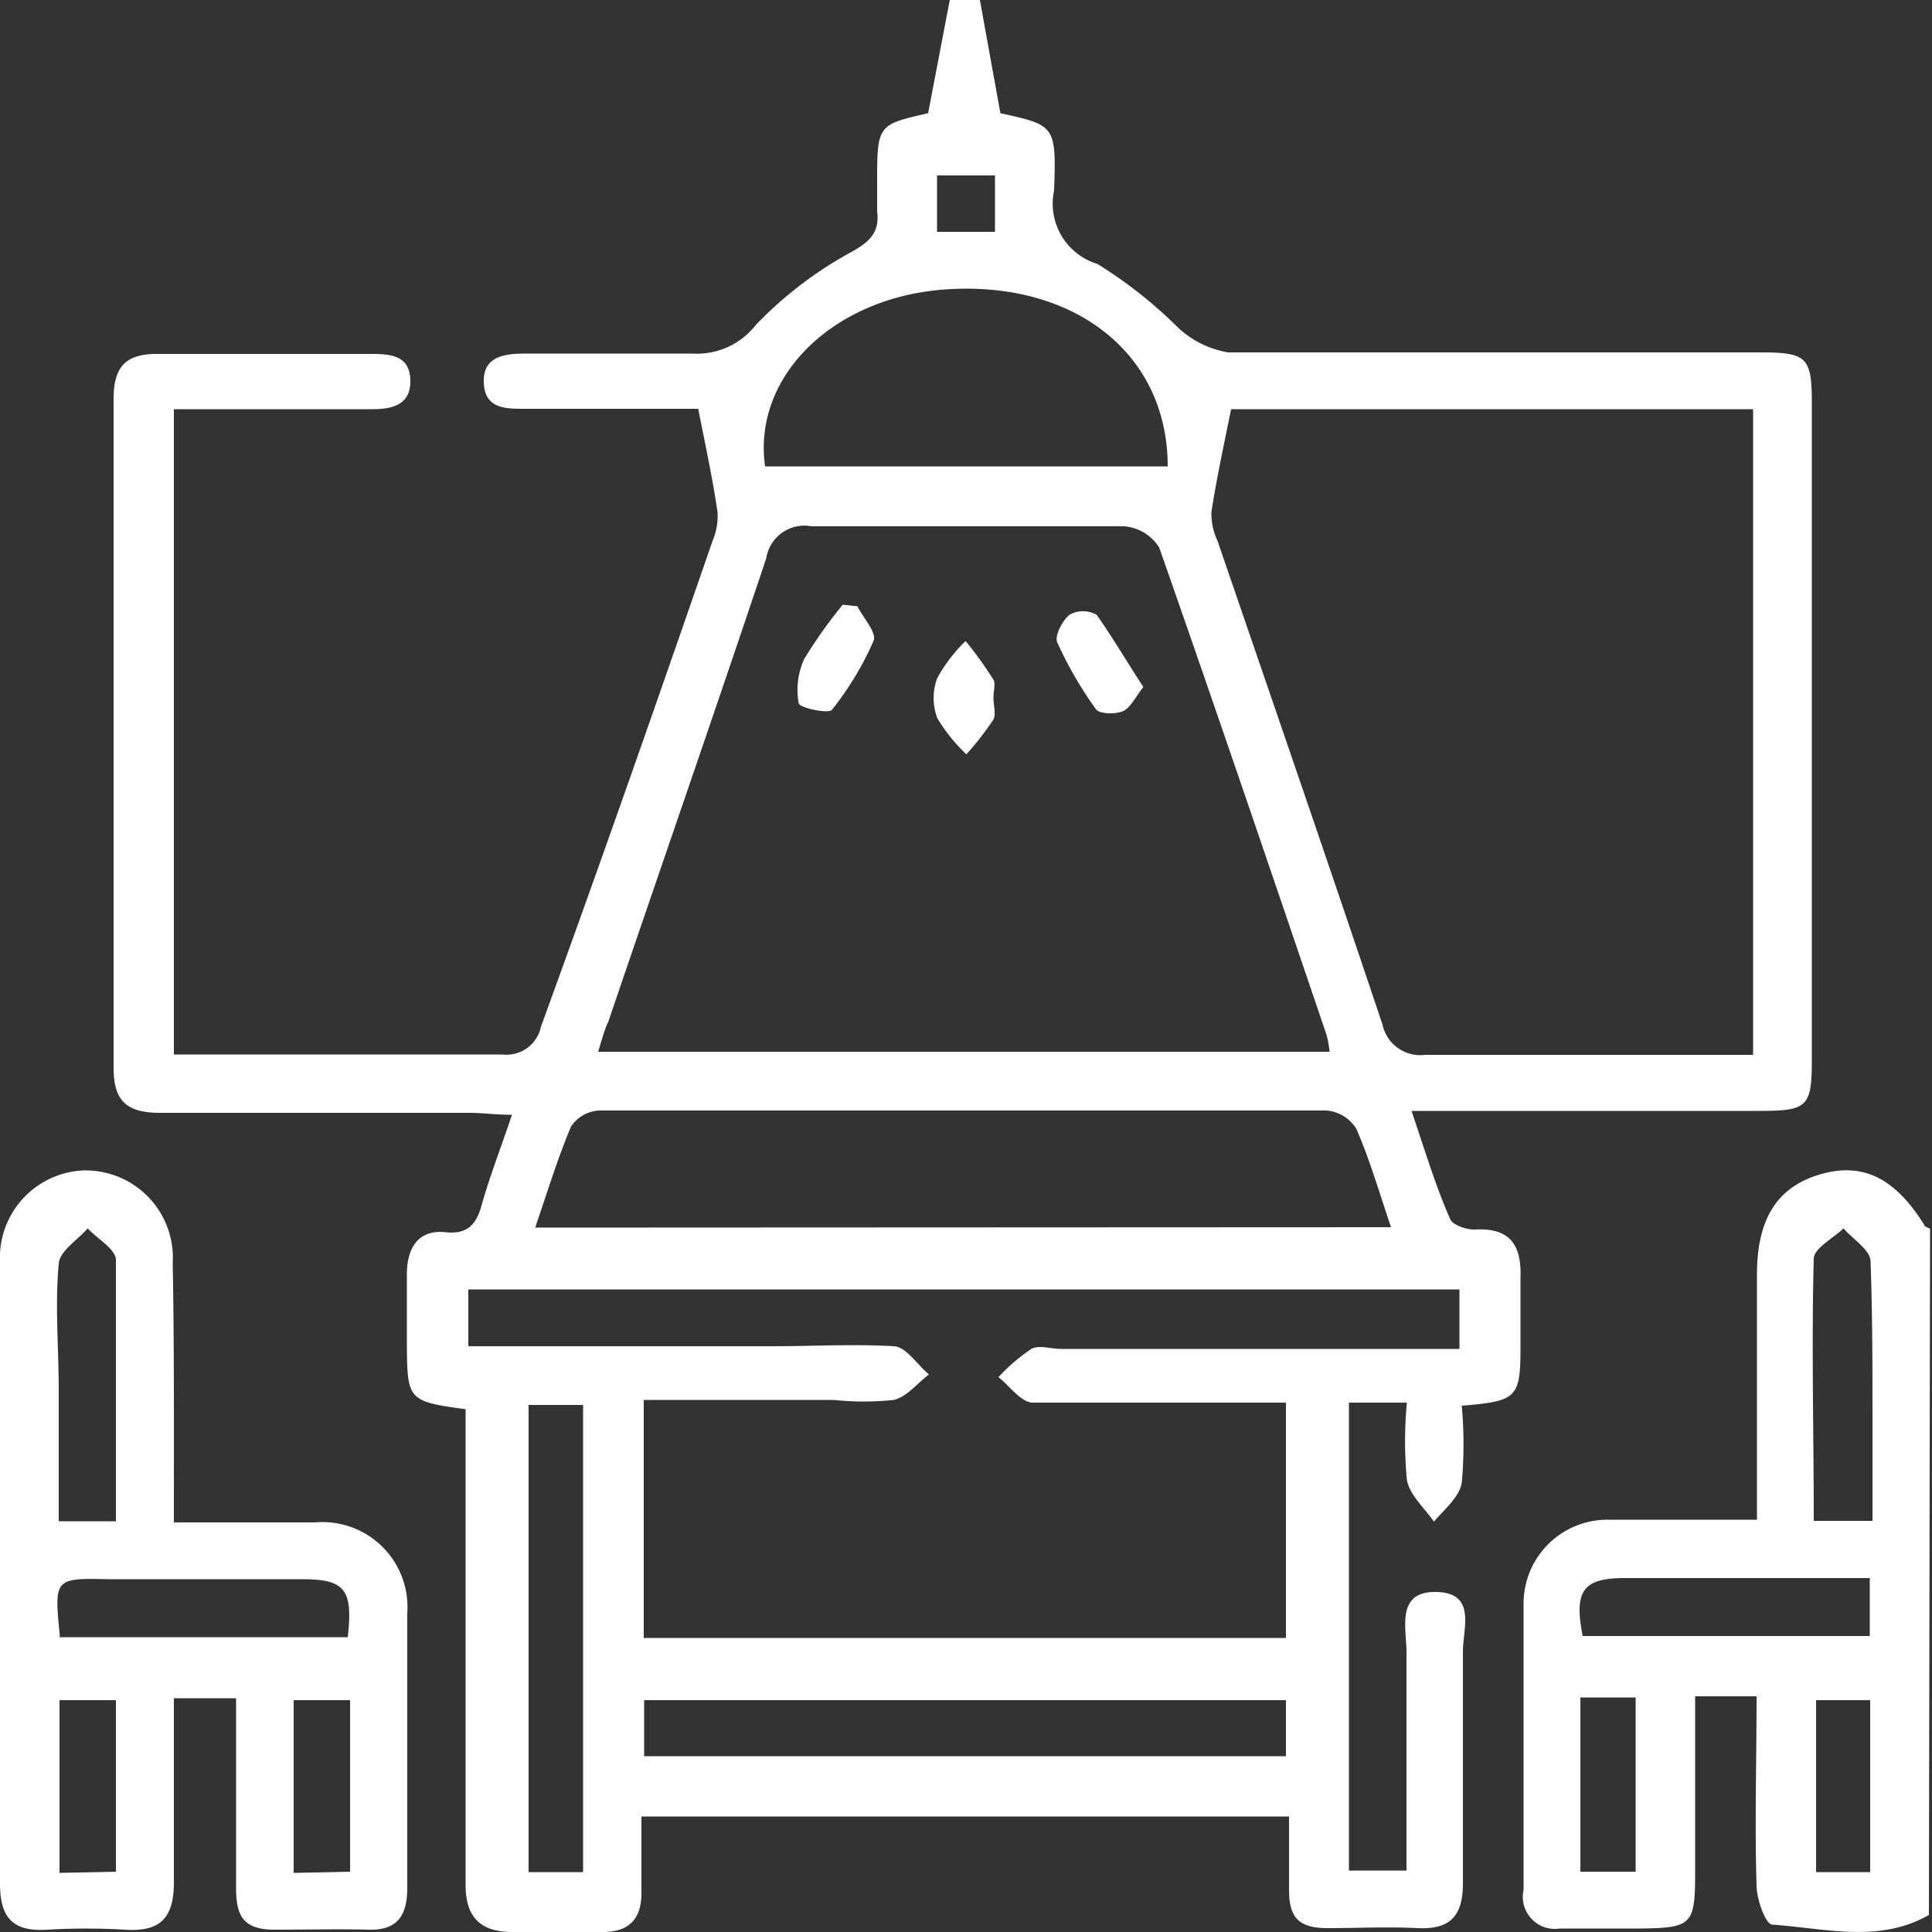
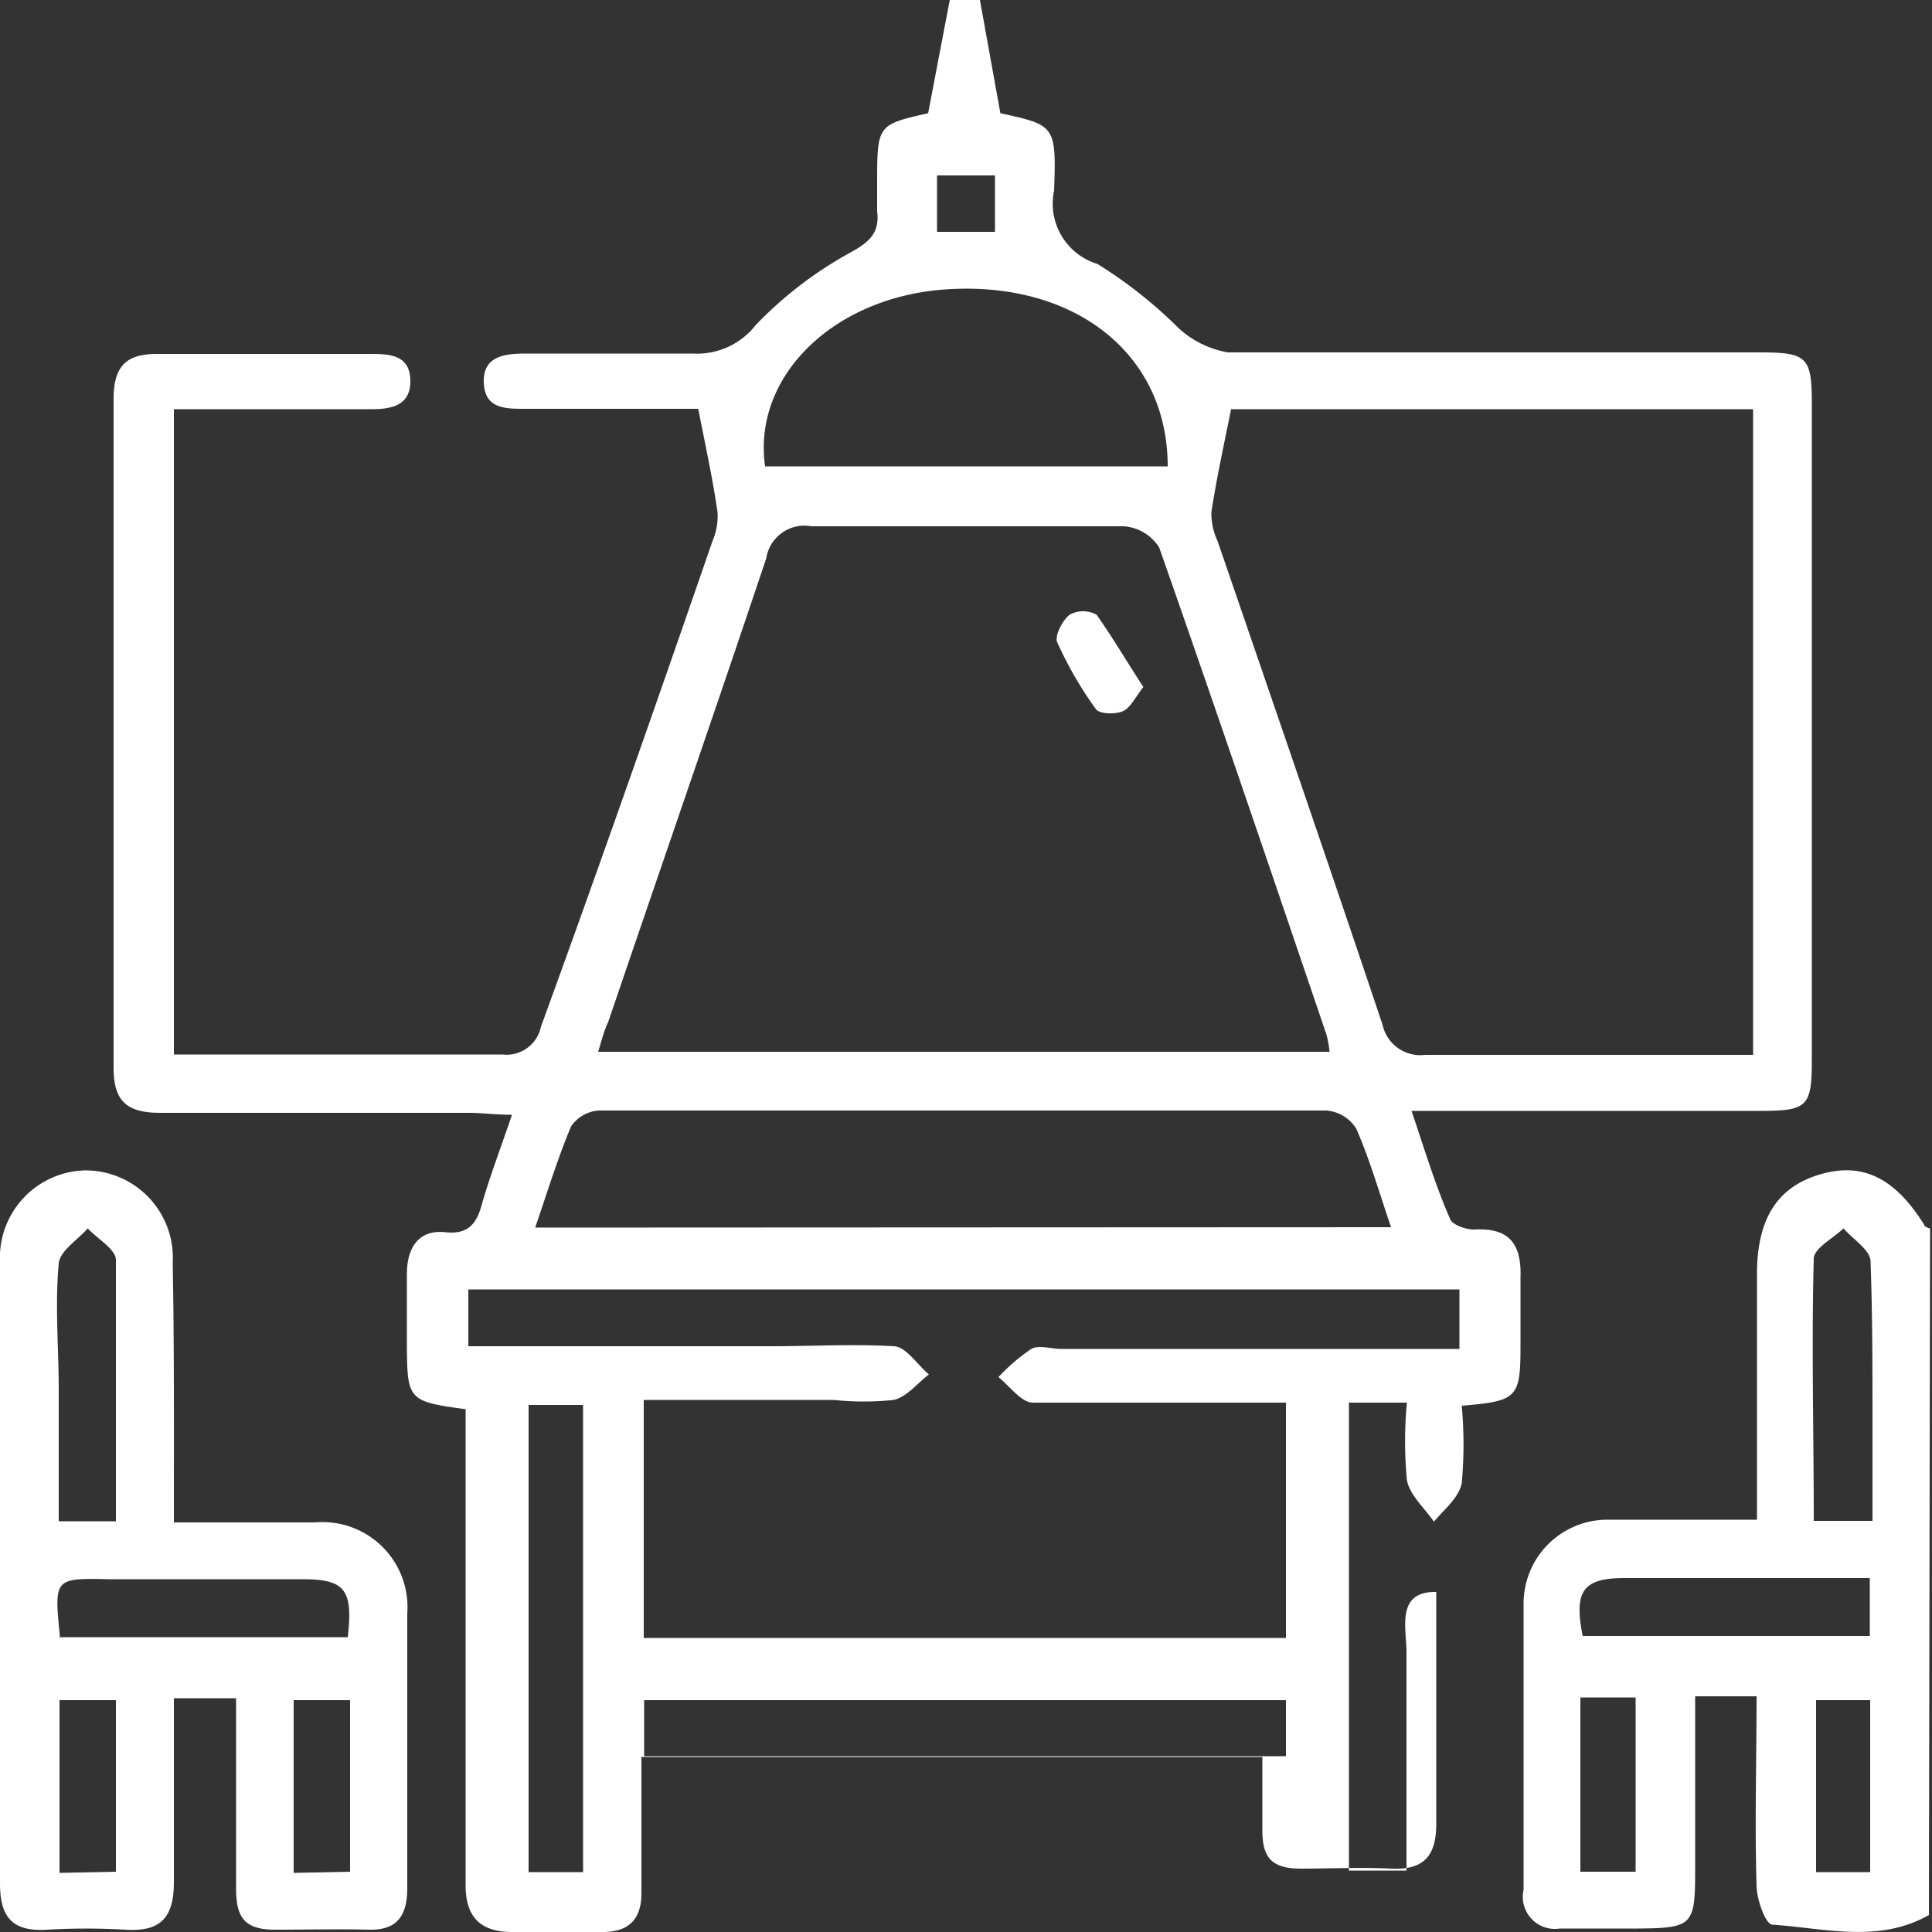
<svg xmlns="http://www.w3.org/2000/svg" id="Layer_1" data-name="Layer 1" viewBox="0 0 50 50">
  <rect x="0" y="0" width="50" height="50" fill="#333333" stroke="none" />
  <defs>
    <style>.cls-1{fill:#fff;}</style>
  </defs>
-   <path class="cls-1" d="M25.36,0l.53,2.93c1.41.31,1.45.31,1.39,2a1.63,1.63,0,0,0,1.12,1.9,11.73,11.73,0,0,1,2.11,1.67,2.52,2.52,0,0,0,1.27.62c4.58,0,9.17,0,13.75,0,1.23,0,1.36.11,1.36,1.32v17c0,1.21-.12,1.31-1.36,1.31h-9c.34,1,.61,1.91,1,2.8.06.15.42.28.64.27.92-.05,1.21.41,1.18,1.25,0,.58,0,1.17,0,1.76,0,1.35-.08,1.43-1.52,1.55a11.14,11.14,0,0,1,0,2c-.07.38-.47.7-.72,1-.25-.36-.63-.69-.7-1.08a10.7,10.7,0,0,1,0-2h-1.5V48.41h1.49c0-1.9,0-3.77,0-5.65,0-.62-.28-1.58.77-1.56s.69.94.69,1.54c0,2,0,4,0,6,0,.82-.31,1.2-1.16,1.16s-1.56,0-2.34,0-1-.3-1-1,0-1.22,0-1.89H16.6V49c0,.65-.31,1-1,1s-1.56,0-2.34,0-1.21-.34-1.21-1.21c0-3.77,0-7.55,0-11.32v-1c-1.48-.2-1.51-.24-1.52-1.64,0-.62,0-1.24,0-1.86s.26-1.16,1-1.08c.57.06.8-.2.94-.72.21-.74.49-1.46.78-2.32-.44,0-.77-.05-1.11-.05-2.66,0-5.33,0-8,0-.9,0-1.21-.34-1.2-1.21q0-8.62,0-17.26c0-.83.3-1.18,1.15-1.17,1.82,0,3.64,0,5.45,0,.51,0,1.07,0,1.08.69s-.56.75-1.12.74h-5V27.29h.9c2.53,0,5.07,0,7.6,0a.91.91,0,0,0,1-.72C15.53,22.37,17,18.17,18.44,14a1.64,1.64,0,0,0,.13-.74c-.12-.84-.3-1.66-.5-2.68H13.59c-.52,0-1.05,0-1.07-.69s.57-.74,1.11-.74c1.43,0,2.86,0,4.29,0a1.93,1.93,0,0,0,1.64-.74A10.14,10.14,0,0,1,22,6.54c.51-.28.77-.52.7-1.08,0-.23,0-.46,0-.69,0-1.54,0-1.54,1.32-1.84L24.58,0Zm6.5,10.59c-.19.95-.38,1.81-.51,2.67a1.68,1.68,0,0,0,.16.74c1.43,4.17,2.87,8.34,4.27,12.52a1,1,0,0,0,1.1.78c2.49,0,5,0,7.49,0h1V10.59ZM15.48,27.22H34.41a3,3,0,0,0-.08-.44C32.9,22.57,31.47,18.36,30,14.17a1.18,1.18,0,0,0-.92-.55c-2.69,0-5.39,0-8.08,0a1,1,0,0,0-1.17.83c-1.34,4-2.73,8-4.09,12C15.64,26.65,15.57,26.93,15.48,27.22Zm-3.36,7.62H20c1,0,2.09-.06,3.12,0,.32,0,.61.47.92.73-.3.23-.57.58-.91.66a7.27,7.27,0,0,1-1.55,0H16.66v6.16H33.28V36.3H32.19c-1.82,0-3.64,0-5.46,0-.3,0-.6-.43-.89-.66a4.84,4.84,0,0,1,.85-.73c.2-.11.51,0,.77,0H37.77V33.37H12.12ZM36,31.76c-.31-.91-.55-1.75-.9-2.55a1,1,0,0,0-.78-.47q-9.41,0-18.81,0a.94.94,0,0,0-.73.41c-.35.83-.61,1.69-.93,2.62ZM30.22,12.07c0-2.94-2.44-4.81-5.75-4.58-2.9.2-5,2.25-4.67,4.58ZM33.28,44H16.67v1.45H33.28ZM15.09,48.45V36.36H13.68V48.45ZM25.75,6V4.54h-1.5V6Z" />
+   <path class="cls-1" d="M25.36,0l.53,2.93c1.41.31,1.45.31,1.39,2a1.63,1.63,0,0,0,1.12,1.9,11.73,11.73,0,0,1,2.11,1.67,2.52,2.52,0,0,0,1.27.62c4.58,0,9.17,0,13.75,0,1.23,0,1.36.11,1.36,1.32v17c0,1.21-.12,1.31-1.36,1.31h-9c.34,1,.61,1.91,1,2.8.06.15.42.28.64.27.92-.05,1.21.41,1.18,1.25,0,.58,0,1.17,0,1.76,0,1.35-.08,1.43-1.52,1.55a11.14,11.14,0,0,1,0,2c-.07.38-.47.7-.72,1-.25-.36-.63-.69-.7-1.08a10.7,10.7,0,0,1,0-2h-1.5V48.41h1.49c0-1.9,0-3.77,0-5.65,0-.62-.28-1.58.77-1.56c0,2,0,4,0,6,0,.82-.31,1.2-1.16,1.16s-1.56,0-2.34,0-1-.3-1-1,0-1.22,0-1.89H16.6V49c0,.65-.31,1-1,1s-1.56,0-2.34,0-1.21-.34-1.21-1.21c0-3.77,0-7.55,0-11.32v-1c-1.48-.2-1.51-.24-1.52-1.64,0-.62,0-1.24,0-1.86s.26-1.16,1-1.08c.57.06.8-.2.94-.72.21-.74.49-1.46.78-2.32-.44,0-.77-.05-1.11-.05-2.66,0-5.33,0-8,0-.9,0-1.21-.34-1.2-1.21q0-8.62,0-17.26c0-.83.3-1.18,1.15-1.17,1.82,0,3.64,0,5.45,0,.51,0,1.07,0,1.08.69s-.56.75-1.12.74h-5V27.29h.9c2.53,0,5.07,0,7.6,0a.91.91,0,0,0,1-.72C15.53,22.37,17,18.17,18.44,14a1.64,1.64,0,0,0,.13-.74c-.12-.84-.3-1.66-.5-2.68H13.59c-.52,0-1.05,0-1.07-.69s.57-.74,1.11-.74c1.43,0,2.86,0,4.29,0a1.93,1.93,0,0,0,1.64-.74A10.14,10.14,0,0,1,22,6.54c.51-.28.77-.52.7-1.08,0-.23,0-.46,0-.69,0-1.54,0-1.54,1.32-1.84L24.58,0Zm6.5,10.59c-.19.95-.38,1.81-.51,2.67a1.68,1.68,0,0,0,.16.74c1.43,4.17,2.87,8.34,4.27,12.52a1,1,0,0,0,1.1.78c2.49,0,5,0,7.49,0h1V10.59ZM15.48,27.22H34.41a3,3,0,0,0-.08-.44C32.9,22.57,31.47,18.36,30,14.17a1.18,1.18,0,0,0-.92-.55c-2.69,0-5.39,0-8.08,0a1,1,0,0,0-1.17.83c-1.34,4-2.73,8-4.09,12C15.64,26.65,15.57,26.93,15.48,27.22Zm-3.36,7.62H20c1,0,2.09-.06,3.12,0,.32,0,.61.47.92.73-.3.23-.57.58-.91.66a7.27,7.27,0,0,1-1.55,0H16.66v6.16H33.28V36.3H32.19c-1.82,0-3.64,0-5.46,0-.3,0-.6-.43-.89-.66a4.84,4.84,0,0,1,.85-.73c.2-.11.51,0,.77,0H37.77V33.37H12.12ZM36,31.76c-.31-.91-.55-1.75-.9-2.55a1,1,0,0,0-.78-.47q-9.41,0-18.81,0a.94.94,0,0,0-.73.41c-.35.83-.61,1.69-.93,2.62ZM30.22,12.07c0-2.94-2.44-4.81-5.75-4.58-2.9.2-5,2.25-4.67,4.58ZM33.28,44H16.67v1.45H33.28ZM15.09,48.45V36.36H13.68V48.45ZM25.75,6V4.54h-1.5V6Z" />
  <path class="cls-1" d="M49.92,49.56c-1.3.74-2.7.34-4.05.25-.17,0-.4-.62-.41-1-.05-1.62,0-3.24,0-4.91H43.87v4.53c0,1.4-.07,1.47-1.5,1.48-.68,0-1.36,0-2,0a.83.83,0,0,1-.94-1c0-2.47,0-5,0-7.41a2.17,2.17,0,0,1,2.19-2.17c.61,0,1.23,0,1.85,0h2V36.49c0-1.17,0-2.34,0-3.51,0-1.43.52-2.25,1.61-2.58s1.94.05,2.72,1.3c0,.05.1.07.15.1Zm-1.46-10.2V36.82c0-1.39,0-2.78-.05-4.17,0-.3-.45-.57-.7-.86-.27.26-.76.51-.77.78-.06,2.25,0,4.51,0,6.79Zm-.07,1.48c-2.16,0-4.26,0-6.35,0-1.08,0-1.31.34-1.08,1.5h7.43Zm-6.06,7.6V43.93H40.9v4.51ZM48.4,44H47v4.45H48.4Z" />
  <path class="cls-1" d="M4.5,39.4c1.32,0,2.48,0,3.65,0a2.2,2.2,0,0,1,2.39,2.35c0,2.37,0,4.74,0,7.11,0,.73-.27,1.1-1,1.08s-1.62,0-2.43,0-1-.35-1-1.07c0-1.62,0-3.24,0-4.92H4.5c0,1.59,0,3.18,0,4.76,0,.94-.36,1.29-1.27,1.23a17.35,17.35,0,0,0-2,0C.31,50,0,49.61,0,48.74c0-4.12,0-8.25,0-12.37,0-1.24,0-2.47,0-3.71a2.26,2.26,0,0,1,2.19-2.37,2.26,2.26,0,0,1,2.28,2.39C4.51,34.88,4.5,37.09,4.5,39.4ZM3,39.37c0-2.3,0-4.53,0-6.76,0-.28-.48-.55-.73-.82-.26.3-.72.58-.75.91-.1,1.09,0,2.19,0,3.29s0,2.24,0,3.38Zm-1.48,3H9c.14-1.23-.07-1.5-1.17-1.5-1.69,0-3.37,0-5,0C1.4,40.84,1.4,40.84,1.55,42.35ZM3,48.44V44H1.54v4.47Zm6.06,0V44H7.6v4.47Z" />
-   <path class="cls-1" d="M25.71,18.05c0,.19.07.43,0,.57a7.5,7.5,0,0,1-.7.9,4.32,4.32,0,0,1-.75-.93,1.46,1.46,0,0,1,0-1.05,4.09,4.09,0,0,1,.73-.95,9.87,9.87,0,0,1,.72,1C25.77,17.69,25.71,17.89,25.71,18.05Z" />
-   <path class="cls-1" d="M22.19,15.69c.15.3.5.68.42.89a8,8,0,0,1-1.08,1.79c-.09.11-.84-.05-.86-.17a1.94,1.94,0,0,1,.14-1.14,12.25,12.25,0,0,1,1-1.41Z" />
  <path class="cls-1" d="M29.59,17.78c-.22.28-.34.55-.54.63s-.6.07-.69-.06a9.8,9.8,0,0,1-1-1.73c-.07-.16.13-.56.32-.71a.72.72,0,0,1,.7,0C28.79,16.49,29.16,17.12,29.59,17.78Z" />
</svg>